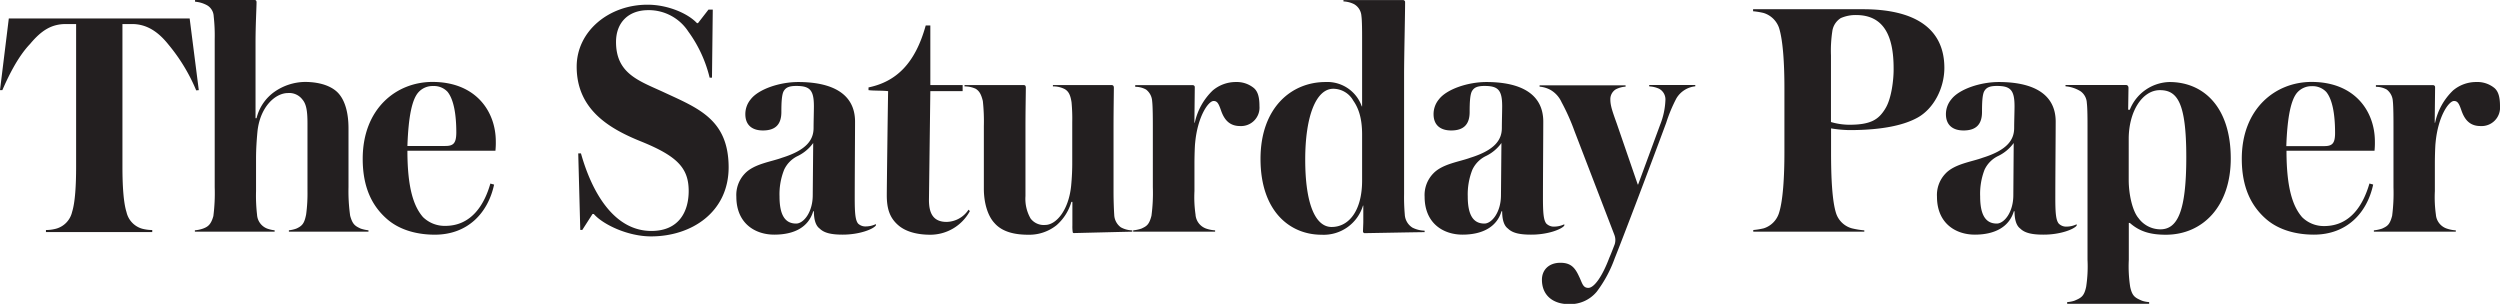
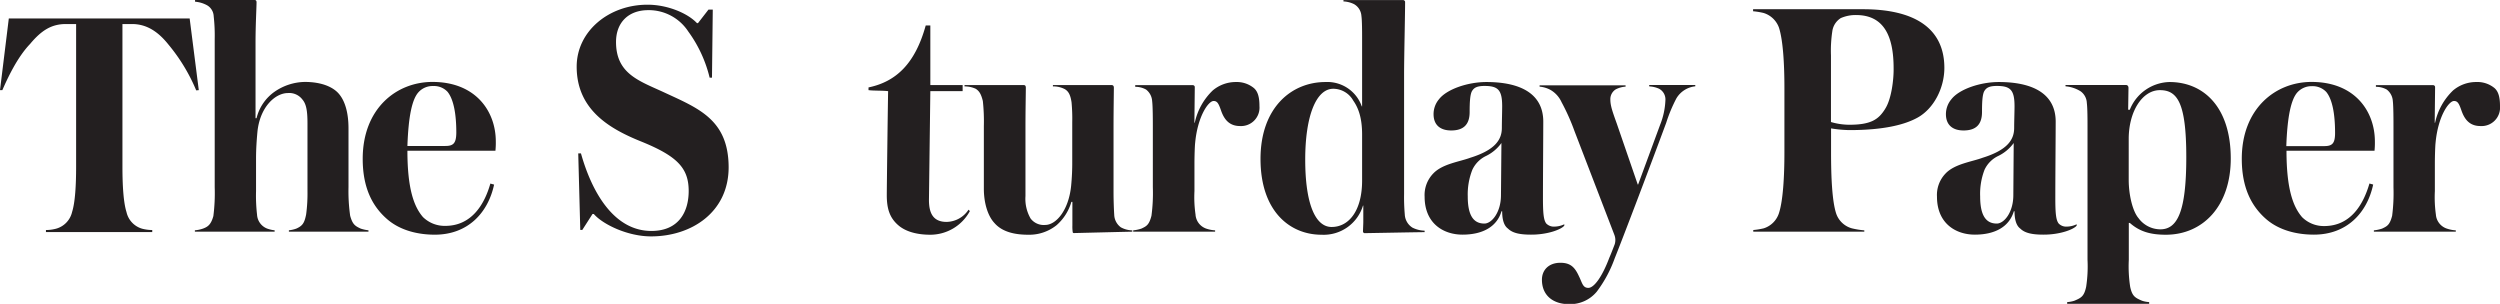
<svg xmlns="http://www.w3.org/2000/svg" viewBox="0 0 541.9 65.86">
  <defs>
    <style>.cls-1{fill:#231f20;}</style>
  </defs>
  <title>TSP</title>
  <g id="Layer_2" data-name="Layer 2">
    <g id="Layer_1-2" data-name="Layer 1">
      <path class="cls-1" d="M241.52,46.55c-.08-1.17-.15-3.37-.15-4.69V27.47c0-3.6.07-7.56.07-8.44,0-.37-.14-.59-.51-.59h-12.7v.29a5.3,5.3,0,0,1,2.57.59c.88.51,1.25,1.39,1.47,2.86a38.42,38.42,0,0,1,.15,4.33V35.1a50.39,50.39,0,0,1-.23,5.07c-.51,5.36-3.23,8.59-5.65,8.59a3.57,3.57,0,0,1-3.15-1.4,8.53,8.53,0,0,1-1.11-4.84V27.69c0-3.67.08-7.78.08-8.66,0-.52-.22-.59-.52-.59H209.07v.29a5.7,5.7,0,0,1,2.42.51c.81.52,1.18,1.18,1.55,2.65a40.79,40.79,0,0,1,.22,5.43V40.9c0,3,.8,5.87,2.34,7.49,1.77,2,4.63,2.49,7.27,2.49A9.47,9.47,0,0,0,229,48.83a10.61,10.61,0,0,0,3.23-5.07h.22V48.9a8,8,0,0,0,.07,1.4.24.24,0,0,0,.22.22c.22,0,12-.3,12.7-.3v-.29a5.27,5.27,0,0,1-2.49-.66A3.51,3.51,0,0,1,241.52,46.55Z" />
      <path class="cls-1" d="M267.87,17.78a7.73,7.73,0,0,0-5,1.83,13.64,13.64,0,0,0-3.89,7h-.08c0-.74.08-7.27.08-7.71a.42.42,0,0,0-.44-.44H246.07v.36a4.77,4.77,0,0,1,2.35.59,3.41,3.41,0,0,1,1.32,2.5c.15,1.17.15,4.26.15,5.58V40.61a37.11,37.11,0,0,1-.3,6.16c-.51,2-1.1,2.28-2.2,2.79a8.28,8.28,0,0,1-1.76.37v.29h17.76v-.29a7.28,7.28,0,0,1-1.91-.37,3.45,3.45,0,0,1-2.34-3.08,26.11,26.11,0,0,1-.23-5.06V35.54c0-1.83.08-4,.15-4.55.52-5.72,2.86-9.1,4-9.1.81,0,1.1.59,1.61,2.05.66,1.91,1.77,3.38,4.12,3.38A4,4,0,0,0,273,23c0-2-.37-3.16-1.18-3.89A5.84,5.84,0,0,0,267.87,17.78Z" />
-       <path class="cls-1" d="M186,48.46c-.59-.73-.73-2.2-.73-5.5,0-4.55.07-14.17.07-16.59,0-6.17-5.14-8.59-12.33-8.59-4,0-8.59,1.54-10.28,3.74a5,5,0,0,0-1.17,3.23c0,2.42,1.54,3.53,3.81,3.53,2.65,0,4-1.25,4-4,0-2,.08-3.82.52-4.55s1.1-1.1,2.71-1.1c2.94,0,3.82.88,3.82,4.4,0,1.1-.07,3.45-.07,4.7,0,2.5-1.4,4.77-6.83,6.46-2.35.88-6.09,1.32-8.08,3.45a6.69,6.69,0,0,0-1.83,5c0,5.73,4,8.22,8.22,8.22,4.33,0,7.41-1.61,8.44-5.06h.15c0,1.91.44,3.16,1.25,3.74,1,1,2.64,1.32,5,1.32,3.6,0,6.61-1.17,7.19-2v-.29a5.06,5.06,0,0,1-2.13.51A2.28,2.28,0,0,1,186,48.46Zm-9.83-6.16c0,3.74-2,6.16-3.6,6.16-2.35,0-3.6-1.76-3.6-5.87a14.34,14.34,0,0,1,1-5.8,6.19,6.19,0,0,1,3-3,9,9,0,0,0,3.3-2.79Z" />
      <path class="cls-1" d="M205.18,48.1c-3.08,0-3.82-2.13-3.82-4.78l.3-23.56h7V18.44h-7V5.52h-1c-2.27,8.22-6.38,12.18-12.4,13.43v.59c1.1.15,3.08.07,4.25.22-.07,3.6-.29,21.07-.29,22.54,0,2.86.59,4.84,2.42,6.46,1.55,1.39,4,2.12,7,2.12a9.75,9.75,0,0,0,8.59-5.13l-.29-.3A5.8,5.8,0,0,1,205.18,48.1Z" />
      <path class="cls-1" d="M540.72,19.1a5.84,5.84,0,0,0-4-1.32,7.73,7.73,0,0,0-5,1.83,13.64,13.64,0,0,0-3.89,7h-.08c0-.74.08-7.27.08-7.71a.42.42,0,0,0-.44-.44H515v.36a4.77,4.77,0,0,1,2.35.59,3.41,3.41,0,0,1,1.32,2.5c.14,1.17.14,4.26.14,5.58V40.61a38.38,38.38,0,0,1-.29,6.16c-.51,2-1.1,2.28-2.2,2.79a8.28,8.28,0,0,1-1.76.37v.29h17.76v-.29a7.28,7.28,0,0,1-1.91-.37A3.47,3.47,0,0,1,528,46.48a27,27,0,0,1-.22-5.06V35.54c0-1.83.08-4,.15-4.55.51-5.72,2.86-9.1,4-9.1.81,0,1.1.59,1.61,2.05.66,1.91,1.76,3.38,4.11,3.38A4,4,0,0,0,541.9,23C541.9,21,541.53,19.83,540.72,19.1Z" />
      <path class="cls-1" d="M503.8,49A6.67,6.67,0,0,1,499,47.07c-1.91-2.21-3.38-6-3.38-14.39h19.08a17.06,17.06,0,0,0,.08-2c0-6.54-4.33-12.92-13.73-12.92-7.85,0-15.12,5.8-15.12,16.66,0,6,1.91,10.13,5.28,13.07,2.87,2.49,6.76,3.37,10.35,3.37,7.12,0,11.53-4.69,12.85-10.86l-.81-.22C512.32,44.2,509.6,49,503.8,49ZM498,20a4.14,4.14,0,0,1,3.16-1.32,4.05,4.05,0,0,1,3.08,1.25c1.32,1.61,1.91,4.77,1.91,8.88,0,2.27-.59,2.86-2.35,2.86h-8.22C495.8,25.27,496.61,21.52,498,20Z" />
      <path class="cls-1" d="M450.14,48.9v-.29a5.14,5.14,0,0,1-2.13.51,2.26,2.26,0,0,1-1.76-.66c-.59-.73-.74-2.2-.74-5.5,0-4.55.08-14.17.08-16.59,0-6.17-5.14-8.59-12.33-8.59-4,0-8.59,1.54-10.28,3.74a5,5,0,0,0-1.18,3.23c0,2.42,1.55,3.53,3.82,3.53,2.64,0,4-1.25,4-4,0-2,.07-3.82.51-4.55s1.1-1.1,2.72-1.1c2.93,0,3.82.88,3.82,4.4,0,1.1-.08,3.45-.08,4.7,0,2.5-1.39,4.77-6.82,6.46-2.35.88-6.1,1.32-8.08,3.45a6.69,6.69,0,0,0-1.83,5c0,5.73,4,8.22,8.22,8.22s7.41-1.61,8.44-5.06h.15c0,1.91.44,3.16,1.24,3.74,1,1,2.65,1.32,5,1.32C446.54,50.88,449.55,49.71,450.14,48.9Zm-13.73-6.6c0,3.74-2,6.16-3.59,6.16-2.35,0-3.6-1.76-3.6-5.87a14.52,14.52,0,0,1,.95-5.8,6.23,6.23,0,0,1,3-3A8.94,8.94,0,0,0,436.49,31Z" />
      <path class="cls-1" d="M470.25,17.78a9.51,9.51,0,0,0-8.59,6h-.36l.07-4.7c0-.51-.29-.66-.59-.66H447.72v.29a7.29,7.29,0,0,1,3.3,1.1,3.27,3.27,0,0,1,1.32,2.5c.15,1.17.15,3.74.15,5.06V56.32a29.07,29.07,0,0,1-.3,5.87c-.44,2-1,2.35-2.56,3a6.17,6.17,0,0,1-1.55.29v.37h17.77v-.37a6,6,0,0,1-1.54-.29c-1.54-.66-2.13-1-2.57-3a29.07,29.07,0,0,1-.3-5.87v-8h.22c2,1.76,4.26,2.56,7.79,2.56,8.07,0,14.09-6.23,14.09-16.51C483.54,23.14,477.59,17.78,470.25,17.78Zm-2,31.93a5.89,5.89,0,0,1-4.7-2.42c-1.32-1.54-2.13-5.14-2.13-8.3V30.11c0-5.95,2.94-10.57,6.76-10.57s5.72,2.79,5.72,14.53S472,49.71,468.27,49.71Z" />
      <path class="cls-1" d="M403.82,2H380v.44a15.43,15.43,0,0,1,2.27.37A5.14,5.14,0,0,1,385.61,6c.88,2.72,1.18,7.86,1.18,13.07V33.05c0,5.28-.3,10.42-1.18,13.14a5.07,5.07,0,0,1-3.3,3.3,15.43,15.43,0,0,1-2.27.37v.36h24.07v-.29a17,17,0,0,1-2.71-.44A5,5,0,0,1,398,46.26c-.88-2.72-1.1-7.93-1.1-13.21V27.83a26.54,26.54,0,0,0,4,.37c7.42,0,12-1.17,14.76-2.71,3.45-1.91,5.8-6.32,5.8-10.8C421.44,6,414.83,2,403.82,2Zm4.77,21.66c-1.39,2.2-3,3.38-7.71,3.38a14.27,14.27,0,0,1-4-.59V12a28.3,28.3,0,0,1,.29-5.21,4,4,0,0,1,1.84-2.87,8,8,0,0,1,3.3-.66c5.95,0,8.15,4.41,8.15,11.53C410.5,17.19,410,21.52,408.59,23.65Z" />
      <path class="cls-1" d="M357.5,18.73a5.72,5.72,0,0,1,2.13.51A2.62,2.62,0,0,1,361,21.59a16.07,16.07,0,0,1-1.17,5.51L355.08,40H355l-4.55-13.22c-.95-2.64-1.39-3.89-1.39-5.21a2.5,2.5,0,0,1,1.17-2.2,5.35,5.35,0,0,1,2.13-.59v-.29H333.72v.29a6.09,6.09,0,0,1,2.42.74,5.89,5.89,0,0,1,2.35,2.64,45.69,45.69,0,0,1,2.79,6.24l8.66,22.53a3.1,3.1,0,0,1,.07,2s-.8,2.12-1.17,2.93c-1.54,4.11-3.31,6.54-4.55,6.54s-1.32-1.1-2.06-2.57c-.88-1.91-1.83-2.87-4-2.87-2.5,0-4,1.55-4,3.67,0,3.53,2.57,5.29,5.8,5.29a7.47,7.47,0,0,0,6.1-2.72A27.16,27.16,0,0,0,350,56c1.62-4,7.27-18.86,11.16-29.36a32.68,32.68,0,0,1,2.2-5.29,5.4,5.4,0,0,1,4.11-2.64v-.29h-10Z" />
      <path class="cls-1" d="M339.08,48.9v-.29a5.14,5.14,0,0,1-2.13.51,2.3,2.3,0,0,1-1.77-.66c-.58-.73-.73-2.2-.73-5.5,0-4.55.07-14.17.07-16.59,0-6.17-5.13-8.59-12.33-8.59-4,0-8.59,1.54-10.28,3.74a5,5,0,0,0-1.17,3.23c0,2.42,1.54,3.53,3.82,3.53,2.64,0,4-1.25,4-4,0-2,.08-3.82.52-4.55s1.1-1.1,2.71-1.1c2.94,0,3.82.88,3.82,4.4,0,1.1-.07,3.45-.07,4.7,0,2.5-1.4,4.77-6.83,6.46-2.35.88-6.09,1.32-8.07,3.45a6.7,6.7,0,0,0-1.84,5c0,5.73,4,8.22,8.22,8.22s7.42-1.61,8.44-5.06h.15c0,1.91.44,3.16,1.25,3.74,1,1,2.64,1.32,5,1.32C335.48,50.88,338.49,49.71,339.08,48.9Zm-13.73-6.6c0,3.74-2,6.16-3.6,6.16-2.35,0-3.6-1.76-3.6-5.87a14.51,14.51,0,0,1,1-5.8,6.23,6.23,0,0,1,3-3,8.91,8.91,0,0,0,3.3-2.79Z" />
      <path class="cls-1" d="M304.5,46.48a43.33,43.33,0,0,1-.15-4.48V16.09c0-3.74.22-12.85.22-15.64,0-.29-.22-.36-.36-.44h-13v.3a5.72,5.72,0,0,1,2.28.58,3.17,3.17,0,0,1,1.61,2.57c.15,1,.15,3.6.15,4.7v14.9h-.07a7.91,7.91,0,0,0-7.86-5.28c-7.41,0-14.09,5.58-14.09,16.66,0,11.38,6.39,16.44,13.21,16.44a8.9,8.9,0,0,0,9-6.31h.07v3.6c0,.22-.07,1.83-.07,2a.41.41,0,0,0,.29.37c.44,0,11.82-.22,13.07-.22V50a6.18,6.18,0,0,1-2.64-.66A3.56,3.56,0,0,1,304.5,46.48Zm-9.25-7.34c0,6.53-2.86,10.06-6.61,10.06-3.52,0-5.72-5-5.72-14.61,0-9.4,2.35-15.35,6.09-15.35a5,5,0,0,1,4.33,2.58c1.18,1.68,1.91,3.89,1.91,7.34Z" />
      <path class="cls-1" d="M143.66,19.89c-5.29-2.42-10.13-4-10.13-10.79,0-4.18,2.64-6.9,7-6.9a10.23,10.23,0,0,1,8.66,4.63,28.2,28.2,0,0,1,4.63,10h.51l.17-14.75h-.93l-2.28,2.94h-.21c-2-2.14-6.37-4-10.7-4C132,1,125,6.75,125,14.46c0,9.4,7.27,13.51,14,16.22,7.78,3.16,10.28,5.73,10.28,10.72,0,4.48-2.13,8.66-8.08,8.66-8.15,0-12.92-8.44-15.27-16.81h-.59l.44,16.59h.44l2.21-3.45h.29c1.91,2.21,7.27,4.85,12.41,4.85,8.73,0,16.81-5.21,16.81-15C157.9,25.77,151.22,23.42,143.66,19.89Z" />
      <path class="cls-1" d="M75.9,46.76a38.05,38.05,0,0,1-.36-6.17V27.82c0-3.52-.81-5.87-1.91-7.27-1.4-1.83-4.19-2.79-7.56-2.79a11.81,11.81,0,0,0-6.46,2.06,9.85,9.85,0,0,0-4,5.8h-.22V9.1c0-3.67.22-7.56.22-8.59,0-.36-.14-.51-.44-.51H42.28V.37a6.47,6.47,0,0,1,2.65.8,2.88,2.88,0,0,1,1.39,2.35,36.83,36.83,0,0,1,.22,4.92V40.59a39.38,39.38,0,0,1-.29,6.24C45.73,48.74,45,49.18,44,49.55a7.05,7.05,0,0,1-1.76.37v.29H59.53v-.29a6.8,6.8,0,0,1-1.61-.37,3.43,3.43,0,0,1-2.2-3,36.3,36.3,0,0,1-.22-5.14v-7c0-2.2.14-4,.29-5.72.51-5.51,3.89-8.52,6.61-8.52a3.58,3.58,0,0,1,3.15,1.4c.81.95,1.1,2.35,1.1,5.14V41.4a34.33,34.33,0,0,1-.29,5.07c-.37,1.91-.81,2.49-2.13,3.08a6.69,6.69,0,0,1-1.61.37v.29H79.87v-.29a8.2,8.2,0,0,1-1.69-.37C77,49,76.42,48.67,75.9,46.76Z" />
      <path class="cls-1" d="M43.09,19.54,41.11,4H1.91L0,19.54H.51c1.11-2.56,3.23-7.12,6-10,2.5-3,4.7-4.33,7.78-4.33h2.21v31c0,4-.22,7.7-.88,9.76a4.89,4.89,0,0,1-3.46,3.6,8.59,8.59,0,0,1-2.2.29v.44H33v-.44a8.7,8.7,0,0,1-2.2-.29,4.84,4.84,0,0,1-3.38-3.6c-.66-2.06-.88-5.8-.88-9.76v-31h2.06c3.16,0,5.65,1.61,7.93,4.47a38.83,38.83,0,0,1,6,9.91Z" />
      <path class="cls-1" d="M93.74,17.76c-7.85,0-15.12,5.8-15.12,16.67,0,6,1.91,10.13,5.28,13.06,2.87,2.5,6.76,3.38,10.35,3.38,7.13,0,11.53-4.7,12.85-10.86l-.81-.22c-1.24,4.4-4,9.17-9.76,9.17a6.72,6.72,0,0,1-4.85-1.91c-1.9-2.2-3.37-6-3.37-14.38h19.08a17.14,17.14,0,0,0,.08-2C107.47,24.15,103.14,17.76,93.74,17.76Zm2.79,13.88H88.31c.22-6.39,1-10.13,2.42-11.67a4.09,4.09,0,0,1,3.16-1.32A4,4,0,0,1,97,19.89c1.32,1.62,1.91,4.78,1.91,8.89C98.88,31.05,98.29,31.64,96.53,31.64Z" />
    </g>
  </g>
</svg>